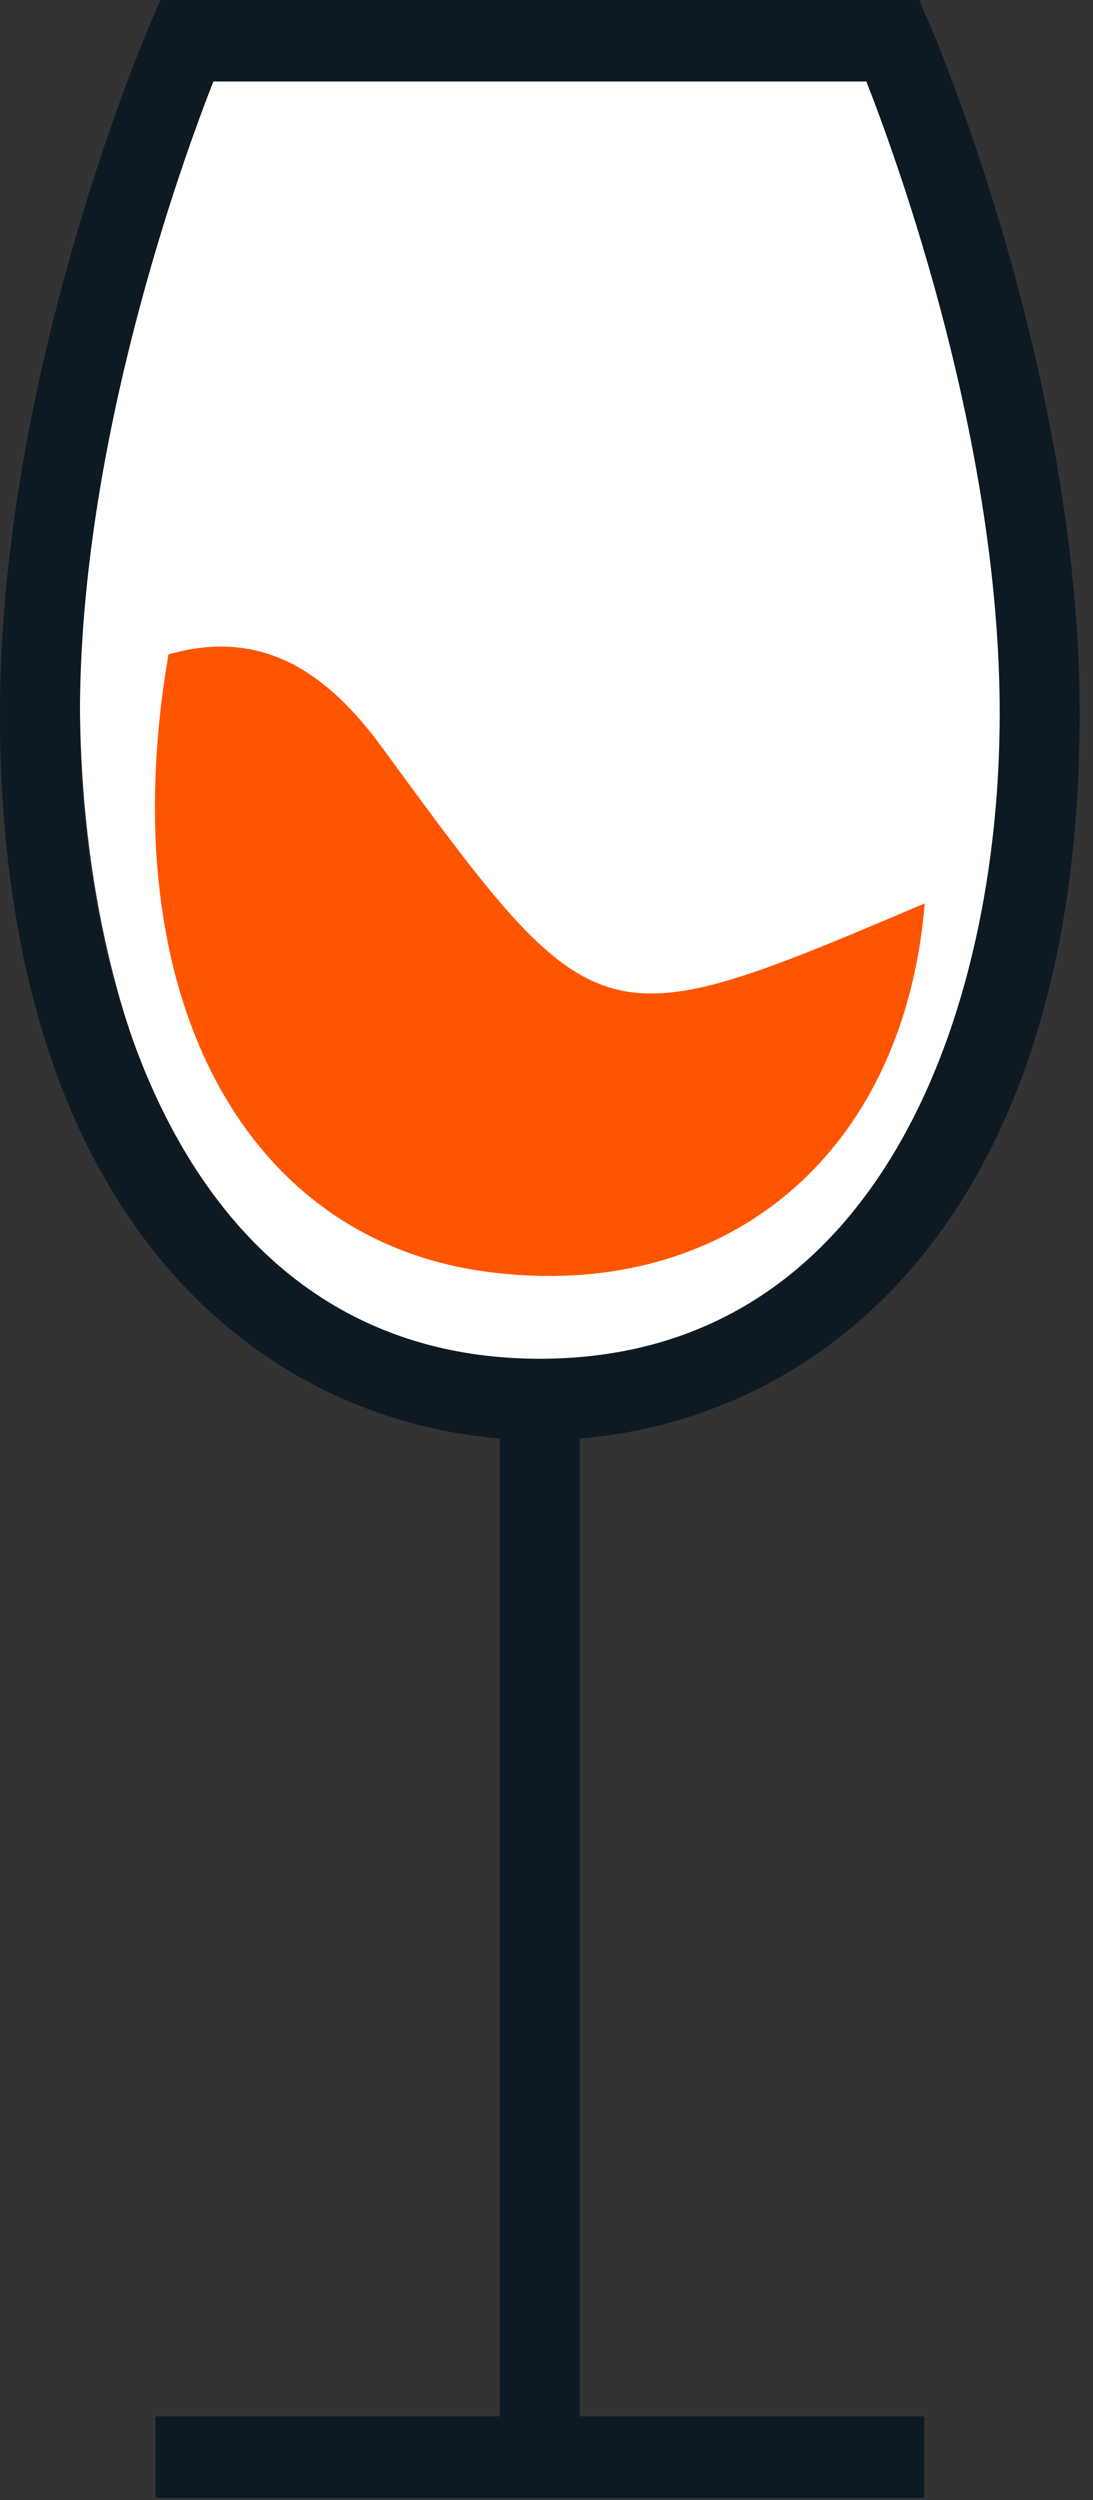
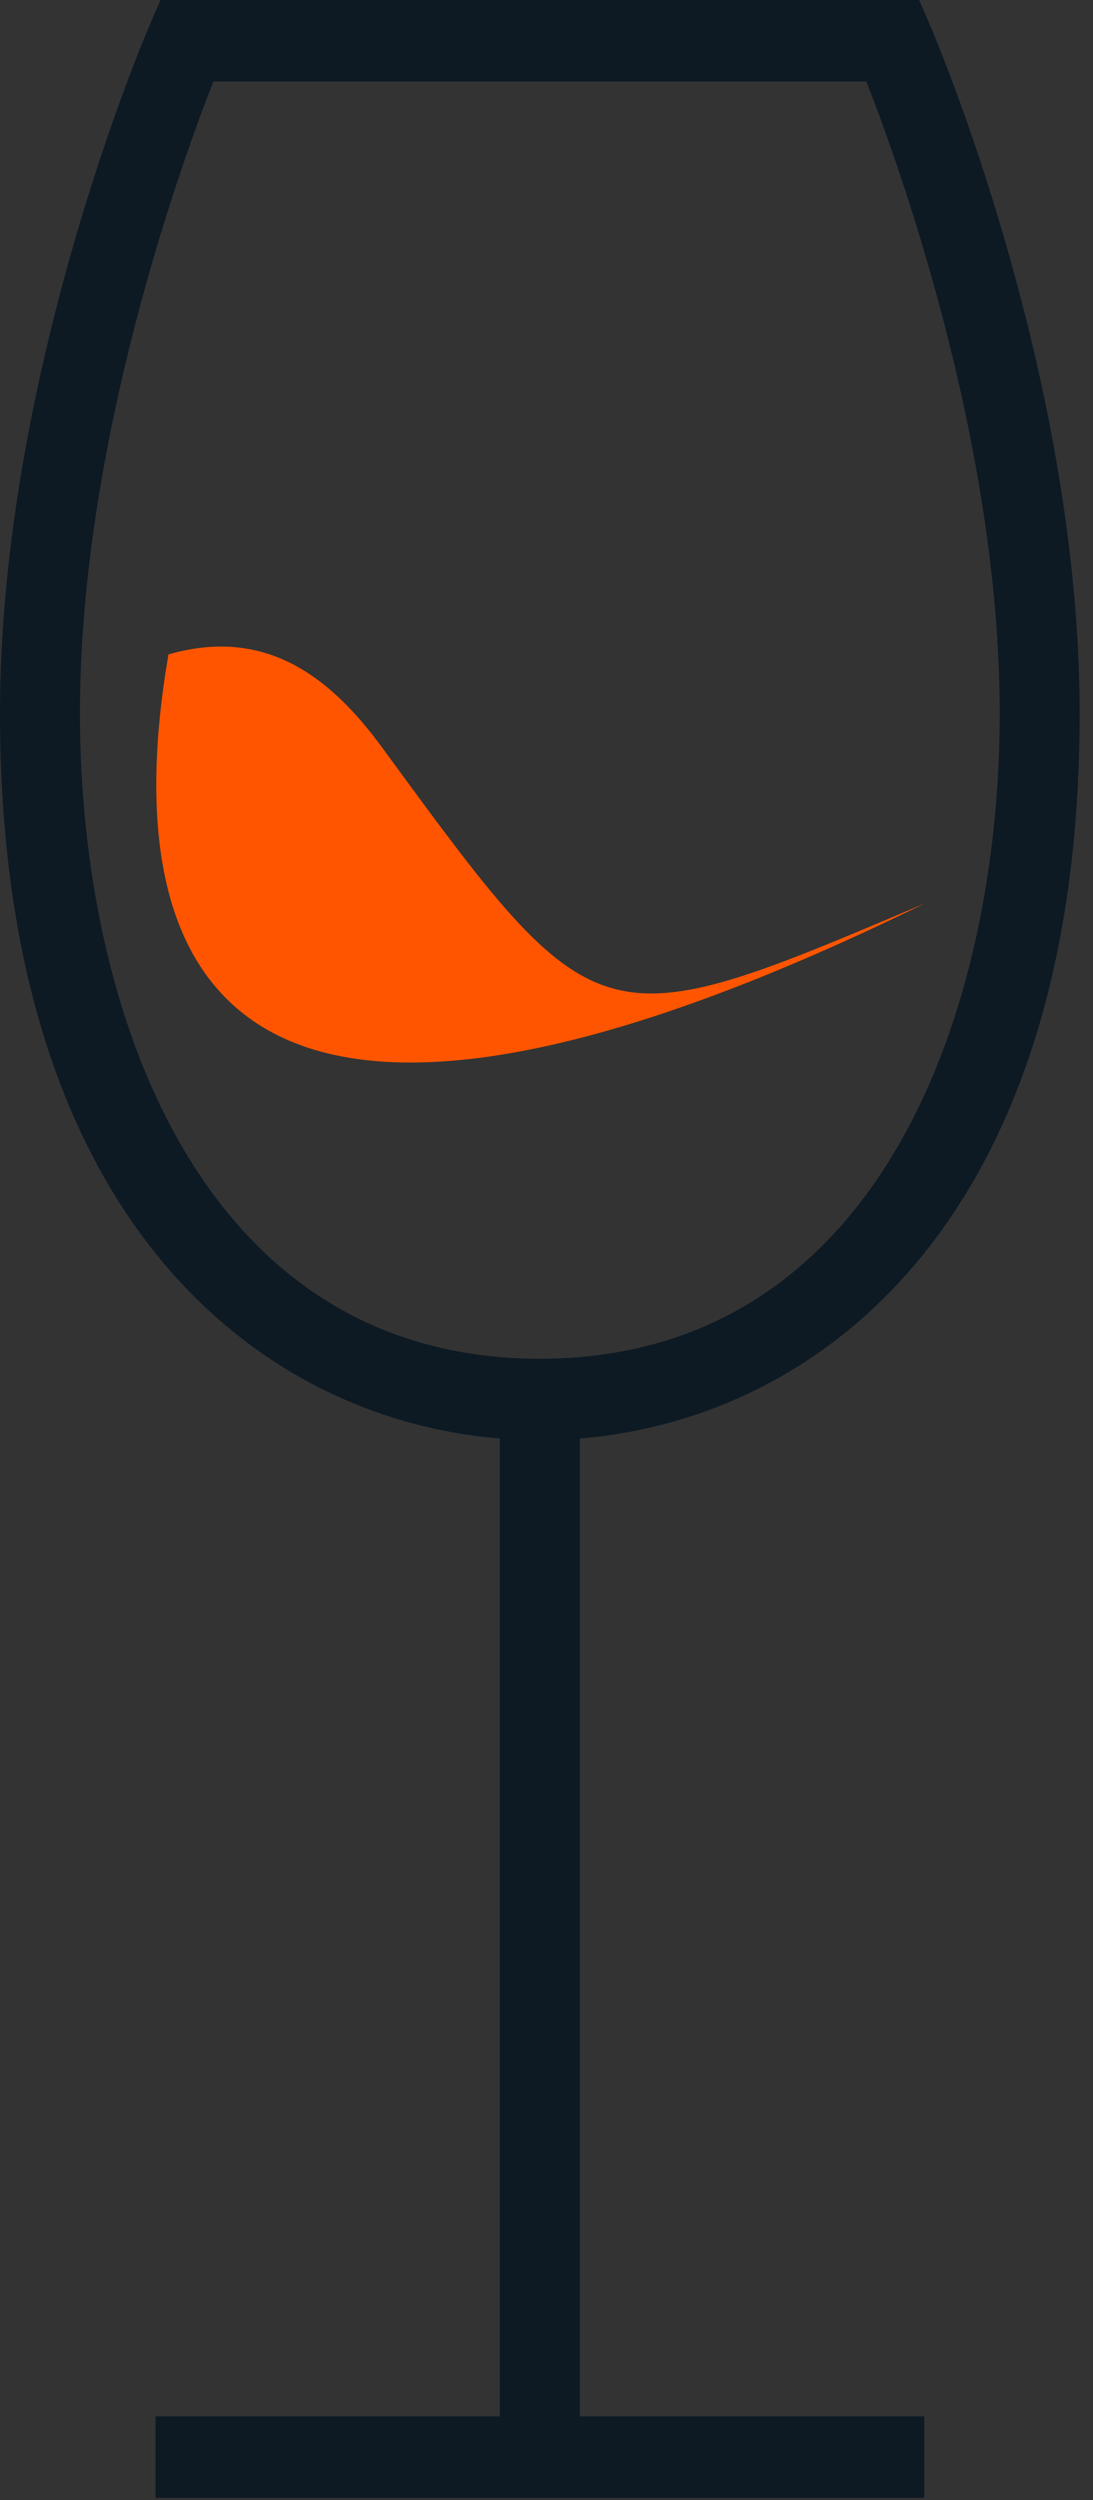
<svg xmlns="http://www.w3.org/2000/svg" width="14px" height="32px" viewBox="0 0 14 32" version="1.1">
  <rect x="0" y="0" width="14" height="32" fill="#333333" stroke="none" />
  <g id="critères-vins" stroke="none" stroke-width="1" fill="none" fill-rule="evenodd">
    <g transform="translate(-246, -163)" id="type">
      <g transform="translate(24, 20)">
        <g id="verre-rouge" transform="translate(222, 143)">
          <g id="Group-5">
-             <path d="M2.807,0.348 L11.534,0.348 C11.967,1.473 13.317,5.274 13.317,8.951 C13.317,13.005 11.707,17.739 7.171,17.739 C2.634,17.739 1.024,13.005 1.024,8.951 C1.024,5.274 2.374,1.473 2.807,0.348 Z" id="Path" fill="#FFFFFF" />
-             <path d="M11.845,11.563 C11.576,14.806 9.272,16.679 6.237,16.278 C3.082,15.861 1.42,12.664 2.158,8.376 C3.375,8.027 4.207,8.629 4.891,9.563 C7.656,13.341 7.654,13.342 11.845,11.563" id="Fill-1" fill="#FF5500" />
+             <path d="M11.845,11.563 C3.082,15.861 1.42,12.664 2.158,8.376 C3.375,8.027 4.207,8.629 4.891,9.563 C7.656,13.341 7.654,13.342 11.845,11.563" id="Fill-1" fill="#FF5500" />
            <path d="M1.024,9.13 C1.024,5.674 2.318,2.101 2.733,1.043 L11.097,1.043 C11.511,2.101 12.805,5.674 12.805,9.13 C12.805,12.941 11.262,17.391 6.915,17.391 C2.567,17.391 1.024,12.941 1.024,9.13 L1.024,9.13 Z M7.427,18.412 C10.49,18.162 13.829,15.633 13.829,9.13 C13.829,4.81 11.986,0.493 11.908,0.312 L11.773,0 L2.056,0 L1.921,0.312 C1.843,0.493 0,4.81 0,9.13 C0,15.633 3.34,18.162 6.402,18.412 L6.402,30.928 L1.992,30.928 L1.992,31.971 L11.838,31.971 L11.838,30.928 L7.427,30.928 L7.427,18.412 Z" id="Fill-3" fill="#0D1A24" />
          </g>
        </g>
      </g>
    </g>
  </g>
</svg>